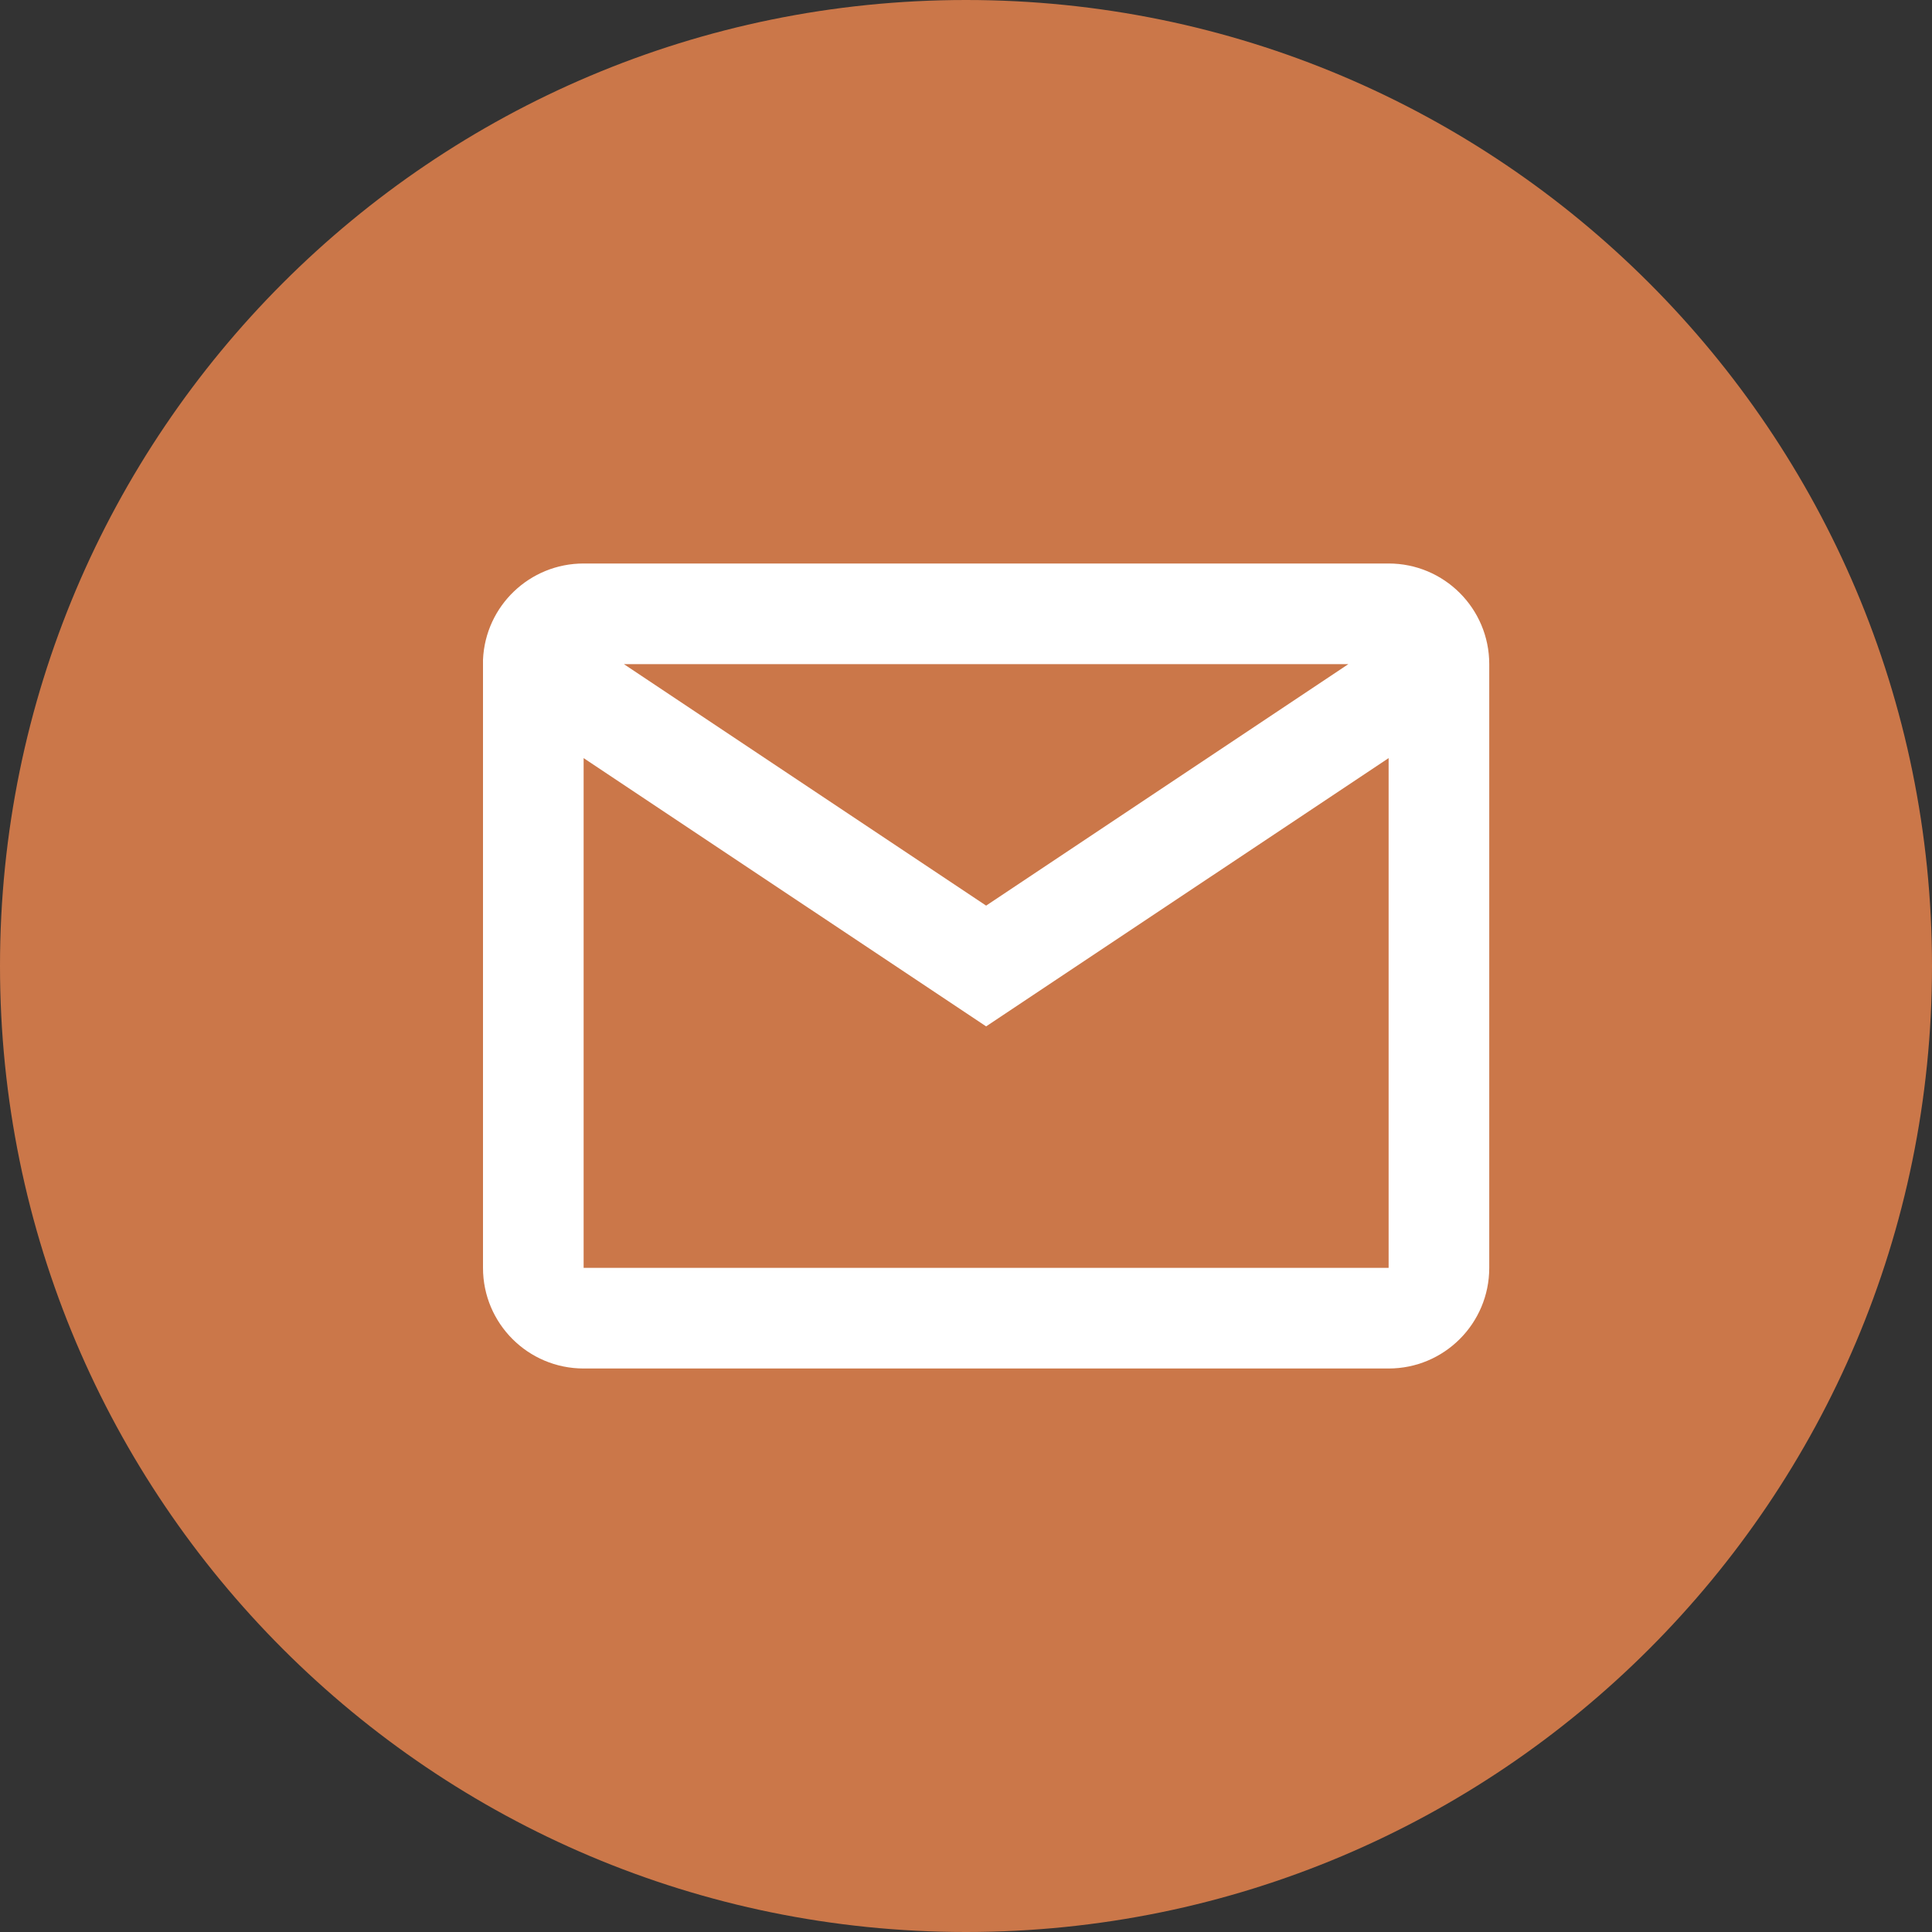
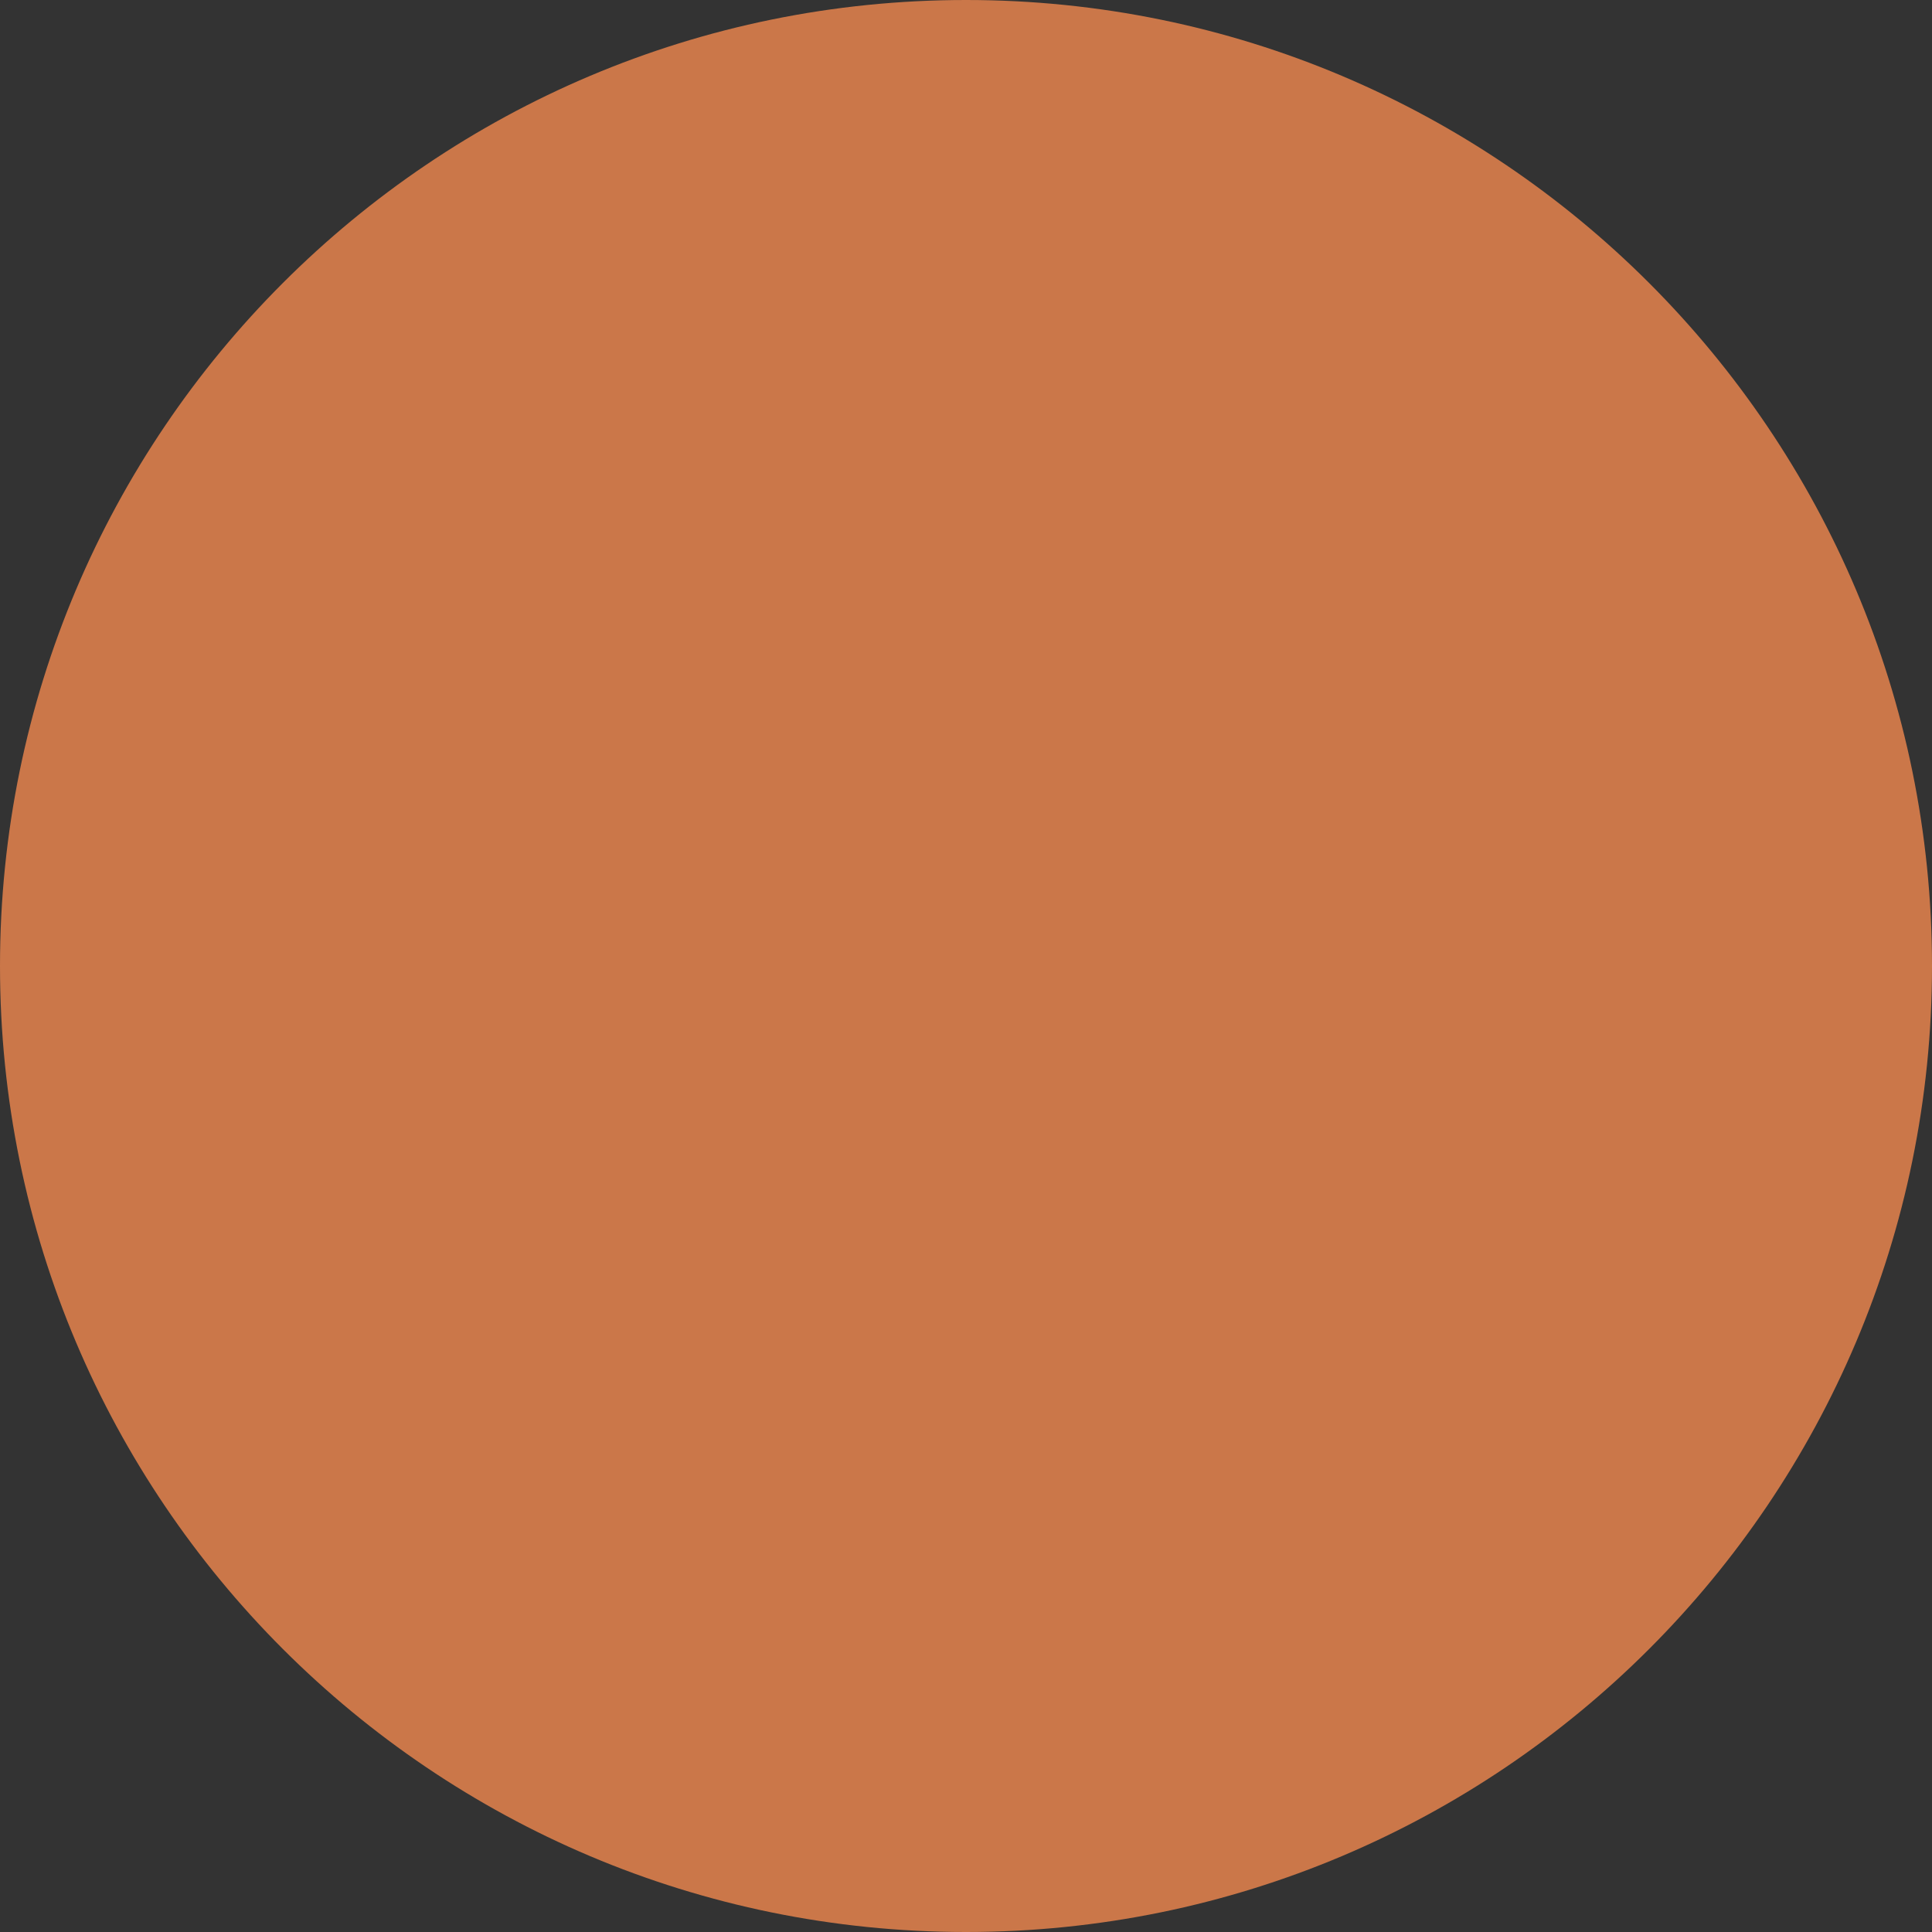
<svg xmlns="http://www.w3.org/2000/svg" width="48" height="48" viewBox="0 0 48 48" fill="none">
  <rect x="0" y="0" width="48" height="48" fill="#333333" stroke="none" />
  <path d="M0 24C0 10.745 10.745 0 24 0C37.255 0 48 10.745 48 24C48 37.255 37.255 48 24 48C10.745 48 0 37.255 0 24Z" fill="#CB7749" />
-   <path d="M34.5 34H14.5C13.119 34 12 32.881 12 31.5V16.391C12.058 15.053 13.161 13.999 14.5 14H34.5C35.881 14 37 15.119 37 16.5V31.5C37 32.881 35.881 34 34.5 34ZM14.5 18.835V31.5H34.5V18.835L24.5 25.5L14.5 18.835ZM15.5 16.5L24.5 22.5L33.5 16.5H15.5Z" fill="white" />
</svg>